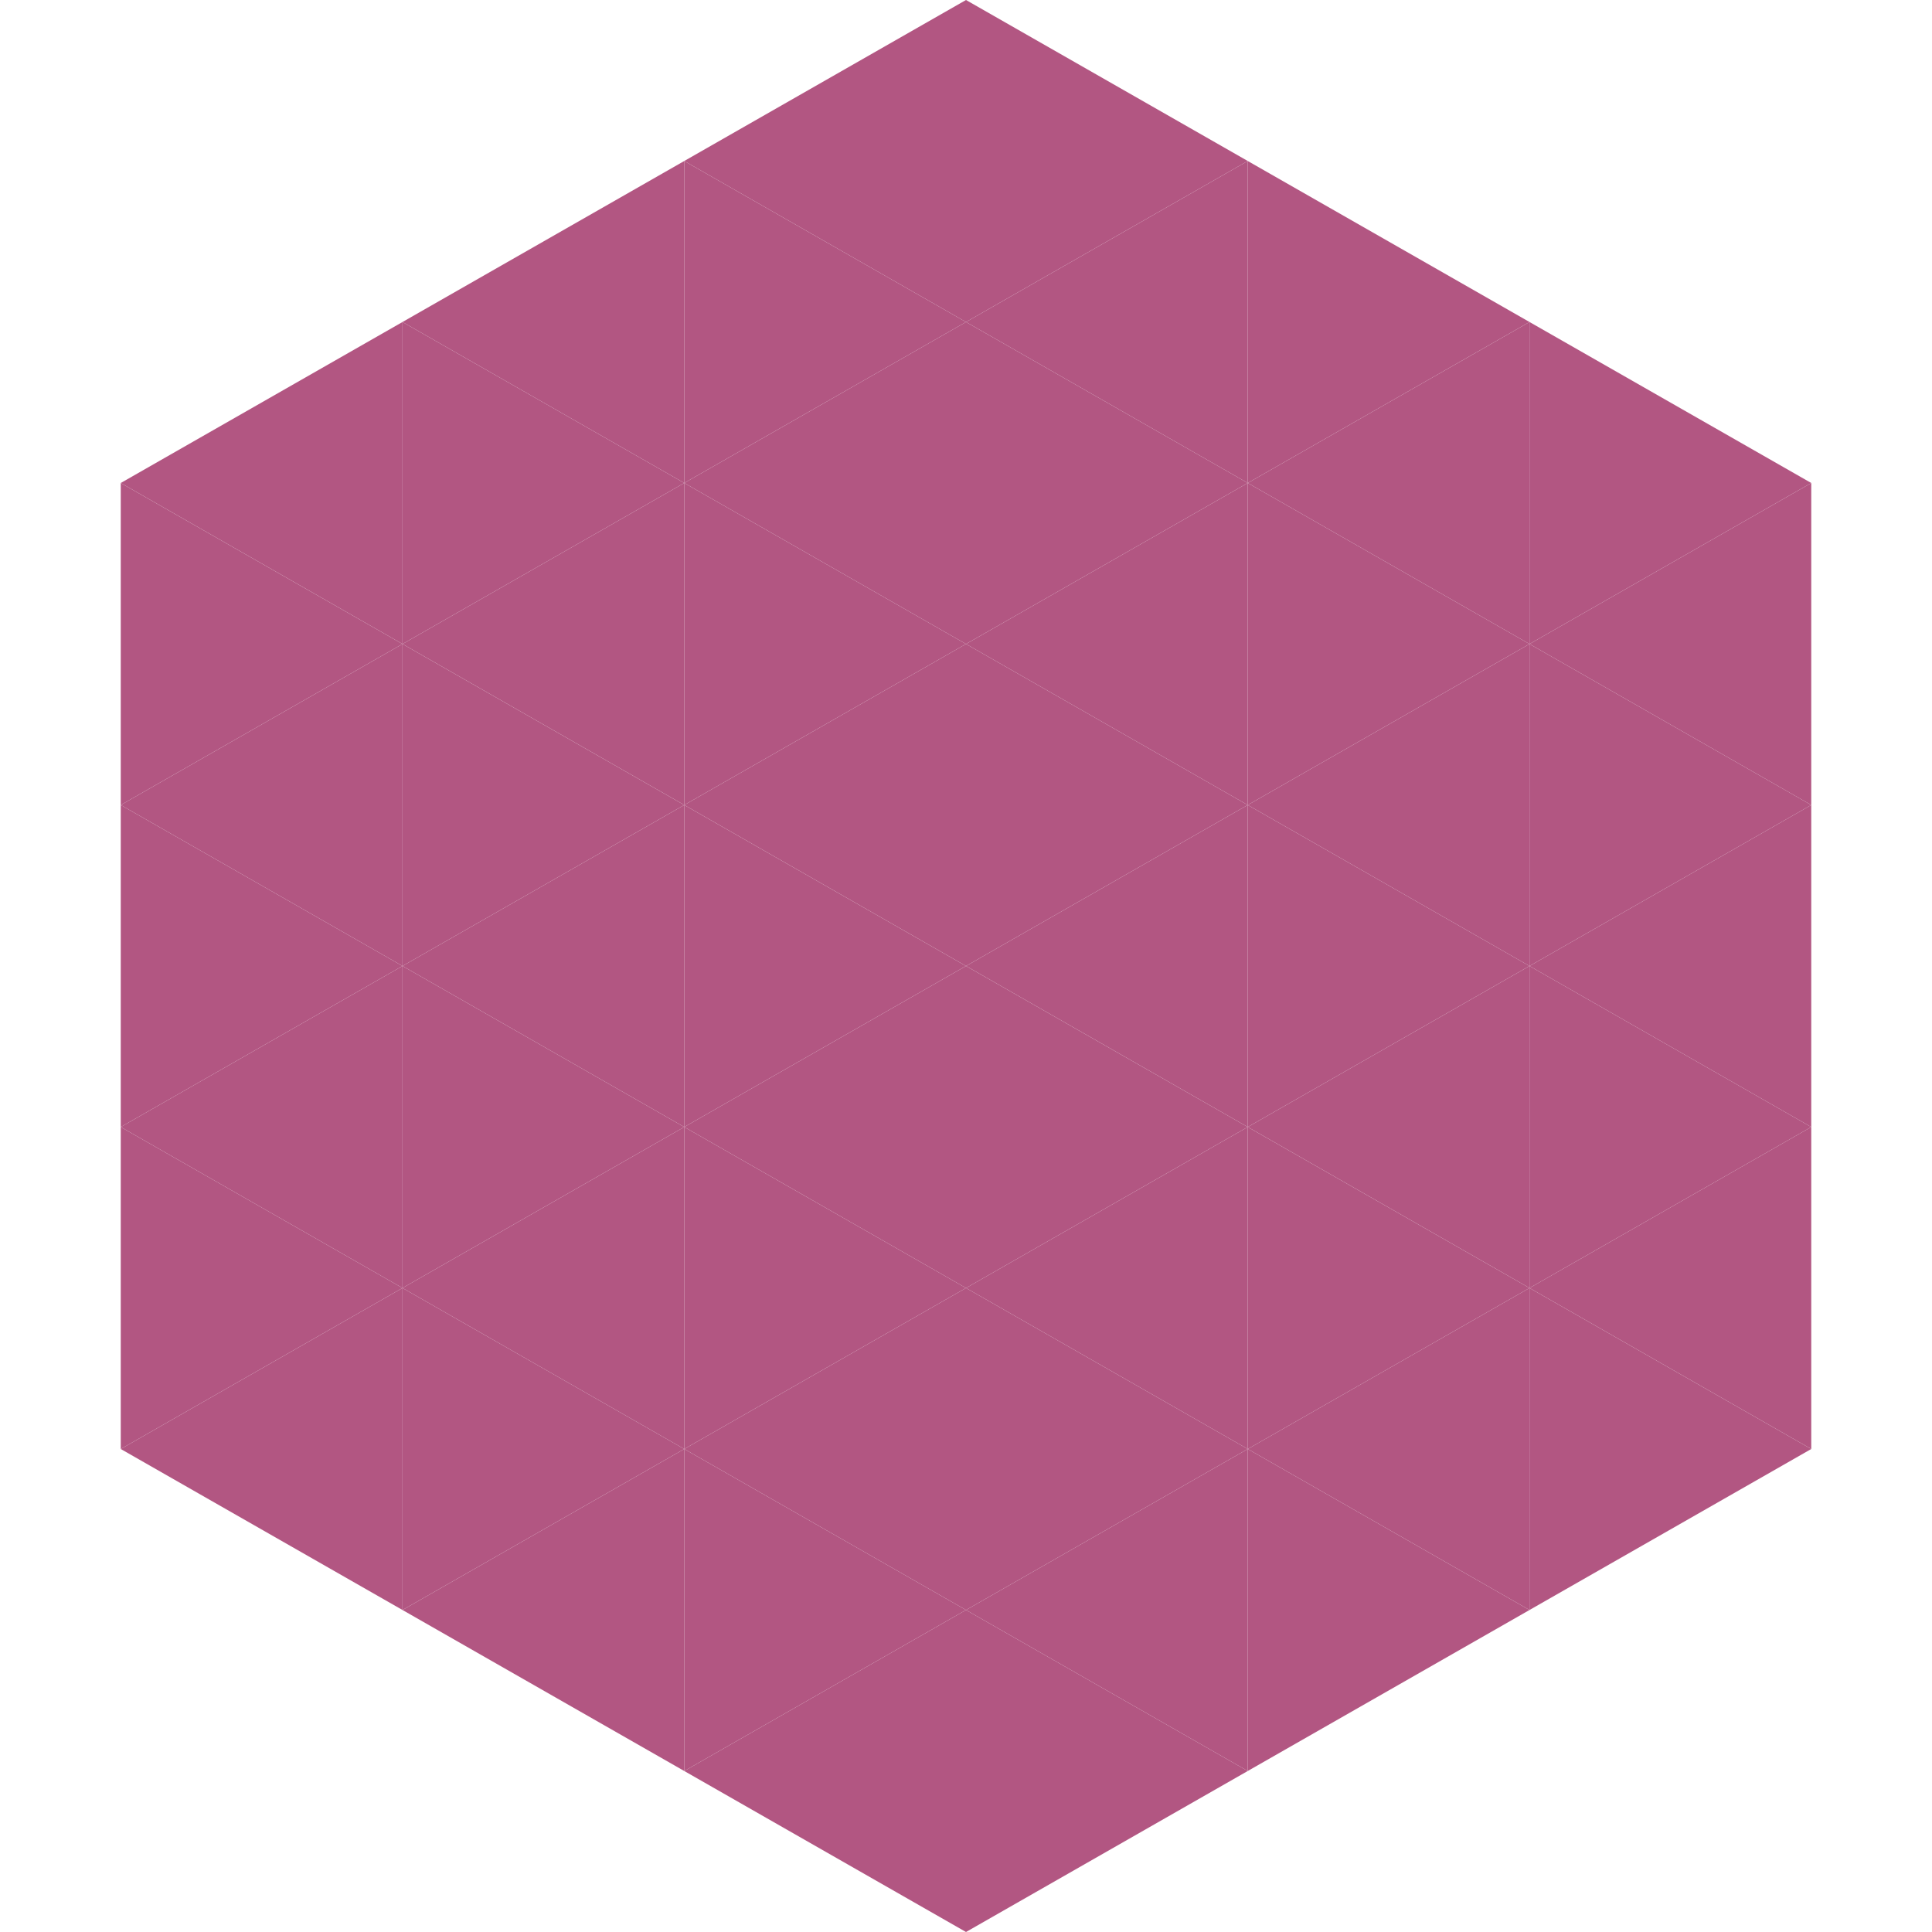
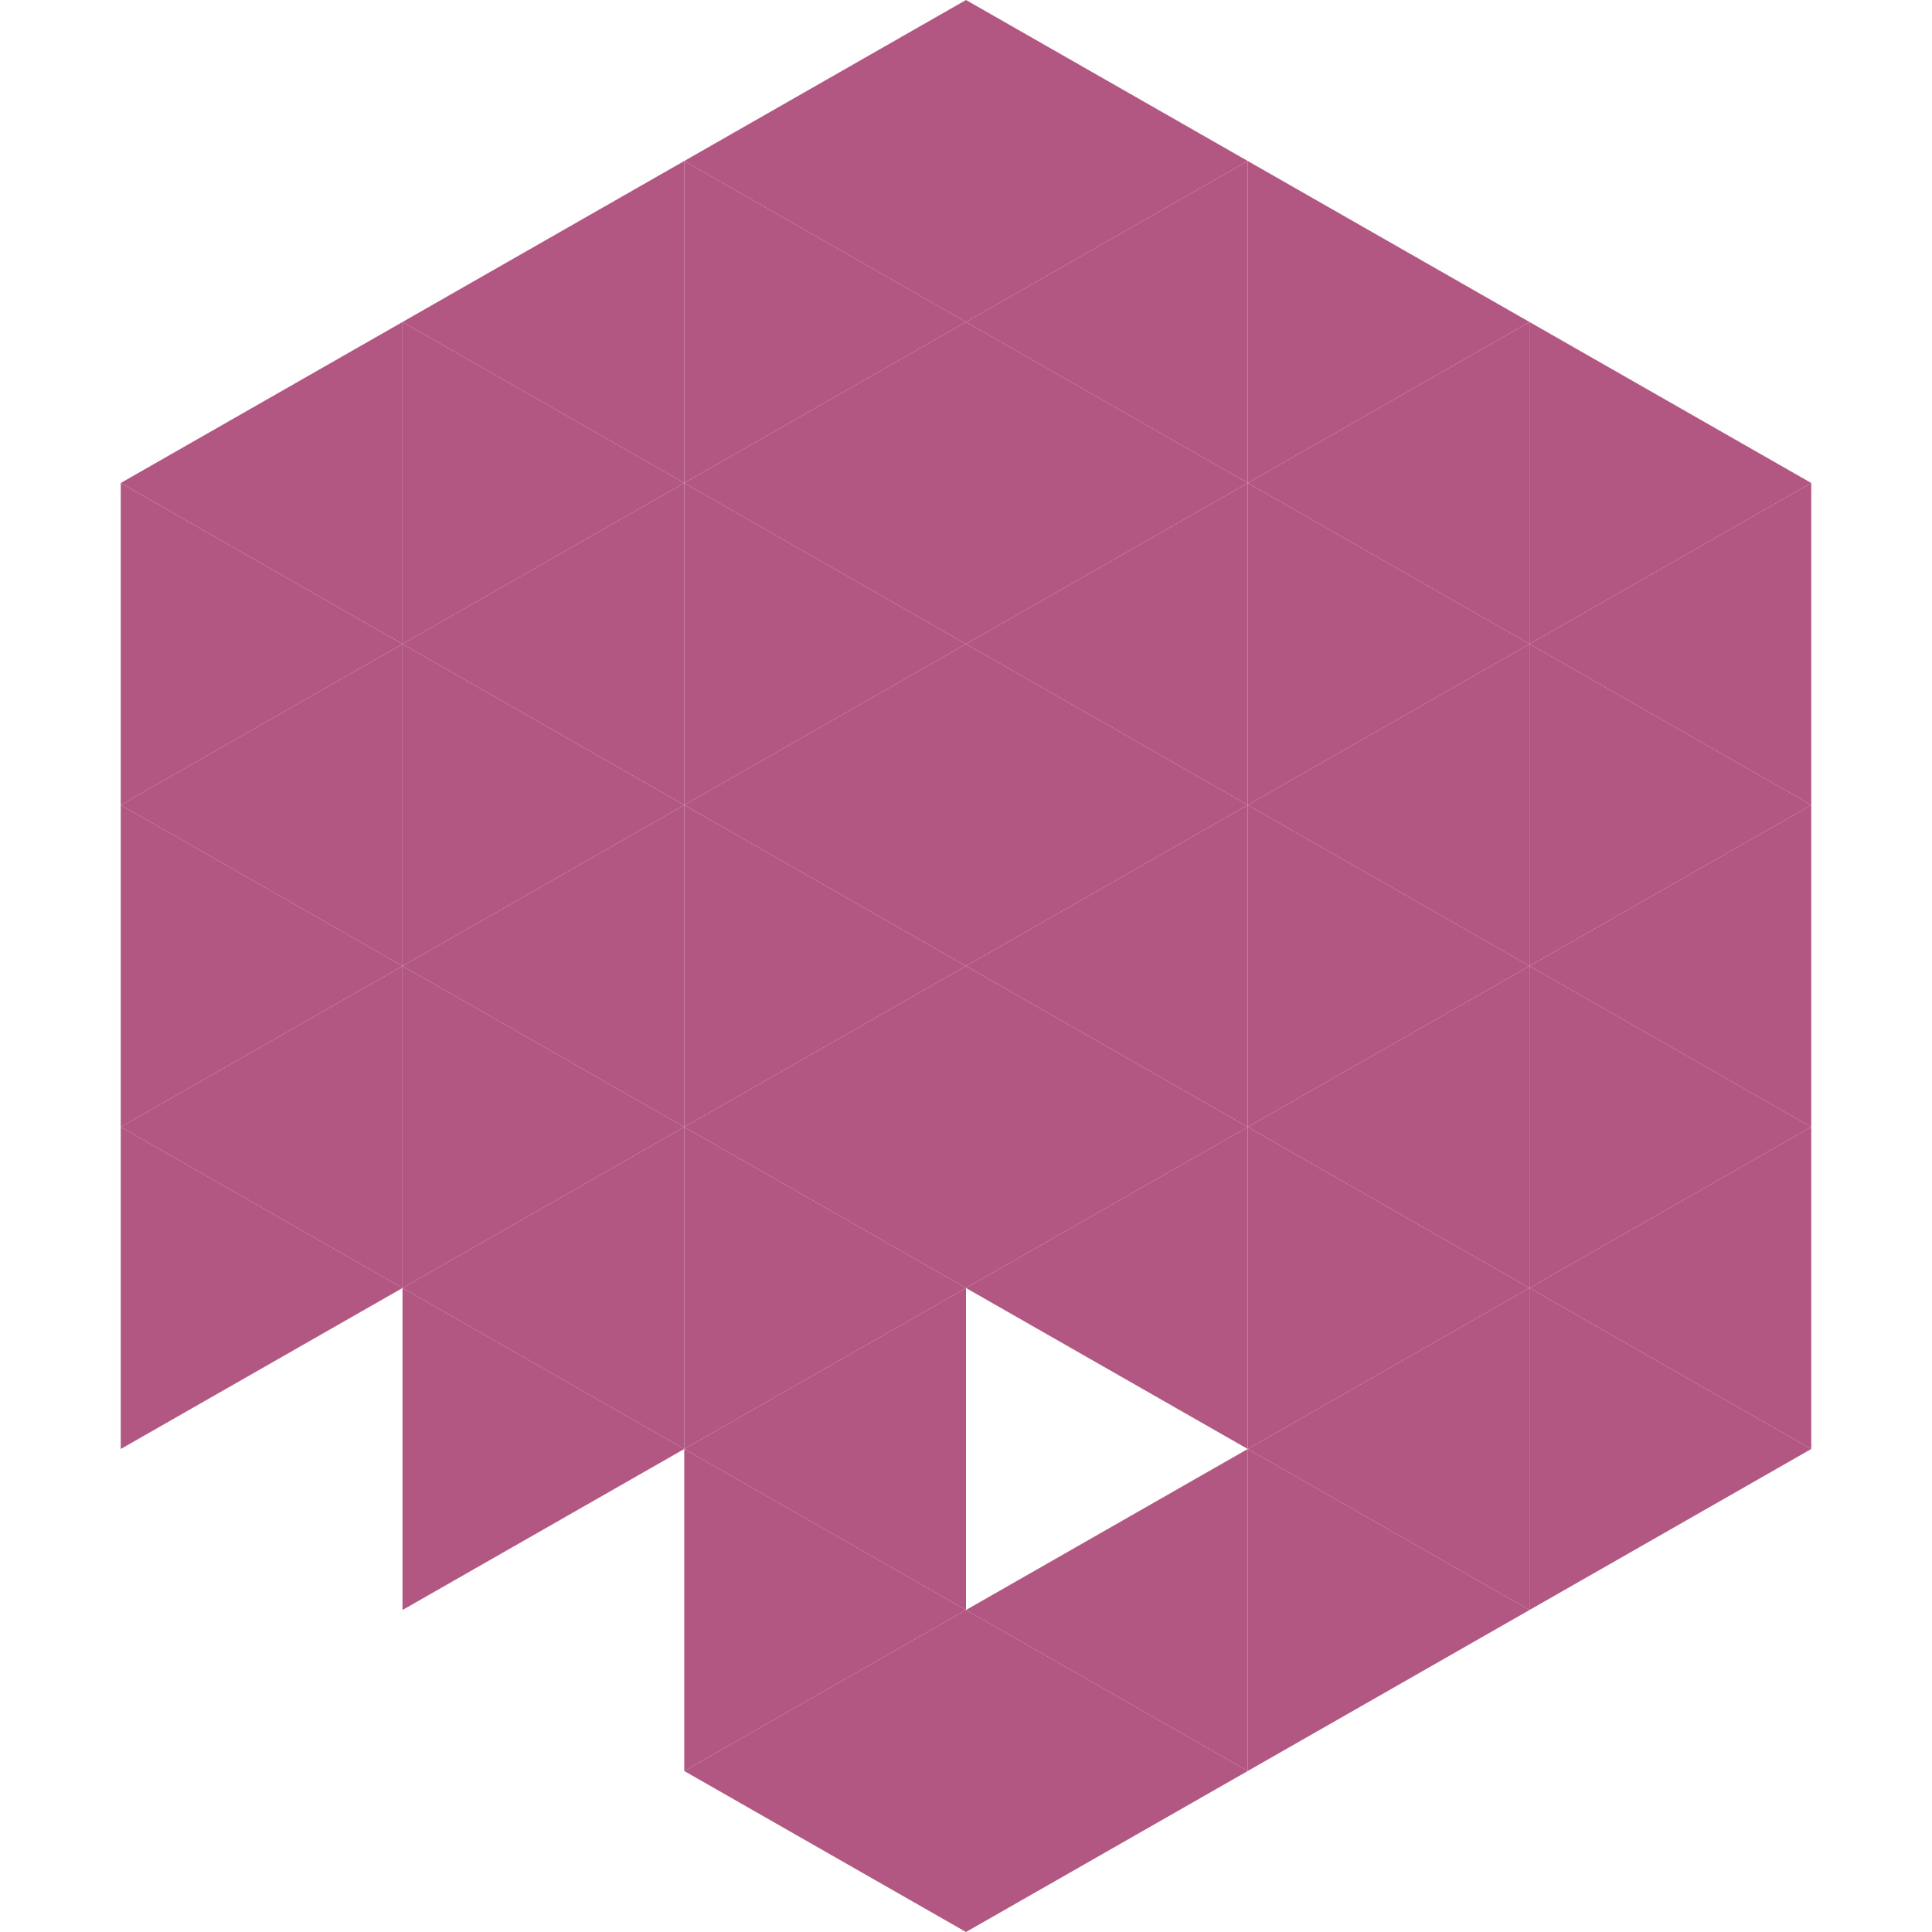
<svg xmlns="http://www.w3.org/2000/svg" width="240" height="240">
  <polygon points="50,40 15,60 50,80" style="fill:rgb(178,86,130)" />
  <polygon points="190,40 225,60 190,80" style="fill:rgb(178,86,130)" />
  <polygon points="15,60 50,80 15,100" style="fill:rgb(178,86,130)" />
  <polygon points="225,60 190,80 225,100" style="fill:rgb(178,86,130)" />
  <polygon points="50,80 15,100 50,120" style="fill:rgb(178,86,130)" />
  <polygon points="190,80 225,100 190,120" style="fill:rgb(178,86,130)" />
  <polygon points="15,100 50,120 15,140" style="fill:rgb(178,86,130)" />
  <polygon points="225,100 190,120 225,140" style="fill:rgb(178,86,130)" />
  <polygon points="50,120 15,140 50,160" style="fill:rgb(178,86,130)" />
  <polygon points="190,120 225,140 190,160" style="fill:rgb(178,86,130)" />
  <polygon points="15,140 50,160 15,180" style="fill:rgb(178,86,130)" />
  <polygon points="225,140 190,160 225,180" style="fill:rgb(178,86,130)" />
-   <polygon points="50,160 15,180 50,200" style="fill:rgb(178,86,130)" />
  <polygon points="190,160 225,180 190,200" style="fill:rgb(178,86,130)" />
  <polygon points="15,180 50,200 15,220" style="fill:rgb(255,255,255); fill-opacity:0" />
  <polygon points="225,180 190,200 225,220" style="fill:rgb(255,255,255); fill-opacity:0" />
  <polygon points="50,0 85,20 50,40" style="fill:rgb(255,255,255); fill-opacity:0" />
  <polygon points="190,0 155,20 190,40" style="fill:rgb(255,255,255); fill-opacity:0" />
  <polygon points="85,20 50,40 85,60" style="fill:rgb(178,86,130)" />
  <polygon points="155,20 190,40 155,60" style="fill:rgb(178,86,130)" />
  <polygon points="50,40 85,60 50,80" style="fill:rgb(178,86,130)" />
  <polygon points="190,40 155,60 190,80" style="fill:rgb(178,86,130)" />
  <polygon points="85,60 50,80 85,100" style="fill:rgb(178,86,130)" />
  <polygon points="155,60 190,80 155,100" style="fill:rgb(178,86,130)" />
  <polygon points="50,80 85,100 50,120" style="fill:rgb(178,86,130)" />
  <polygon points="190,80 155,100 190,120" style="fill:rgb(178,86,130)" />
  <polygon points="85,100 50,120 85,140" style="fill:rgb(178,86,130)" />
  <polygon points="155,100 190,120 155,140" style="fill:rgb(178,86,130)" />
  <polygon points="50,120 85,140 50,160" style="fill:rgb(178,86,130)" />
  <polygon points="190,120 155,140 190,160" style="fill:rgb(178,86,130)" />
  <polygon points="85,140 50,160 85,180" style="fill:rgb(178,86,130)" />
  <polygon points="155,140 190,160 155,180" style="fill:rgb(178,86,130)" />
  <polygon points="50,160 85,180 50,200" style="fill:rgb(178,86,130)" />
  <polygon points="190,160 155,180 190,200" style="fill:rgb(178,86,130)" />
-   <polygon points="85,180 50,200 85,220" style="fill:rgb(178,86,130)" />
  <polygon points="155,180 190,200 155,220" style="fill:rgb(178,86,130)" />
  <polygon points="120,0 85,20 120,40" style="fill:rgb(178,86,130)" />
  <polygon points="120,0 155,20 120,40" style="fill:rgb(178,86,130)" />
  <polygon points="85,20 120,40 85,60" style="fill:rgb(178,86,130)" />
  <polygon points="155,20 120,40 155,60" style="fill:rgb(178,86,130)" />
  <polygon points="120,40 85,60 120,80" style="fill:rgb(178,86,130)" />
  <polygon points="120,40 155,60 120,80" style="fill:rgb(178,86,130)" />
  <polygon points="85,60 120,80 85,100" style="fill:rgb(178,86,130)" />
  <polygon points="155,60 120,80 155,100" style="fill:rgb(178,86,130)" />
  <polygon points="120,80 85,100 120,120" style="fill:rgb(178,86,130)" />
  <polygon points="120,80 155,100 120,120" style="fill:rgb(178,86,130)" />
  <polygon points="85,100 120,120 85,140" style="fill:rgb(178,86,130)" />
  <polygon points="155,100 120,120 155,140" style="fill:rgb(178,86,130)" />
  <polygon points="120,120 85,140 120,160" style="fill:rgb(178,86,130)" />
  <polygon points="120,120 155,140 120,160" style="fill:rgb(178,86,130)" />
  <polygon points="85,140 120,160 85,180" style="fill:rgb(178,86,130)" />
  <polygon points="155,140 120,160 155,180" style="fill:rgb(178,86,130)" />
  <polygon points="120,160 85,180 120,200" style="fill:rgb(178,86,130)" />
-   <polygon points="120,160 155,180 120,200" style="fill:rgb(178,86,130)" />
  <polygon points="85,180 120,200 85,220" style="fill:rgb(178,86,130)" />
  <polygon points="155,180 120,200 155,220" style="fill:rgb(178,86,130)" />
  <polygon points="120,200 85,220 120,240" style="fill:rgb(178,86,130)" />
  <polygon points="120,200 155,220 120,240" style="fill:rgb(178,86,130)" />
  <polygon points="85,220 120,240 85,260" style="fill:rgb(255,255,255); fill-opacity:0" />
  <polygon points="155,220 120,240 155,260" style="fill:rgb(255,255,255); fill-opacity:0" />
</svg>